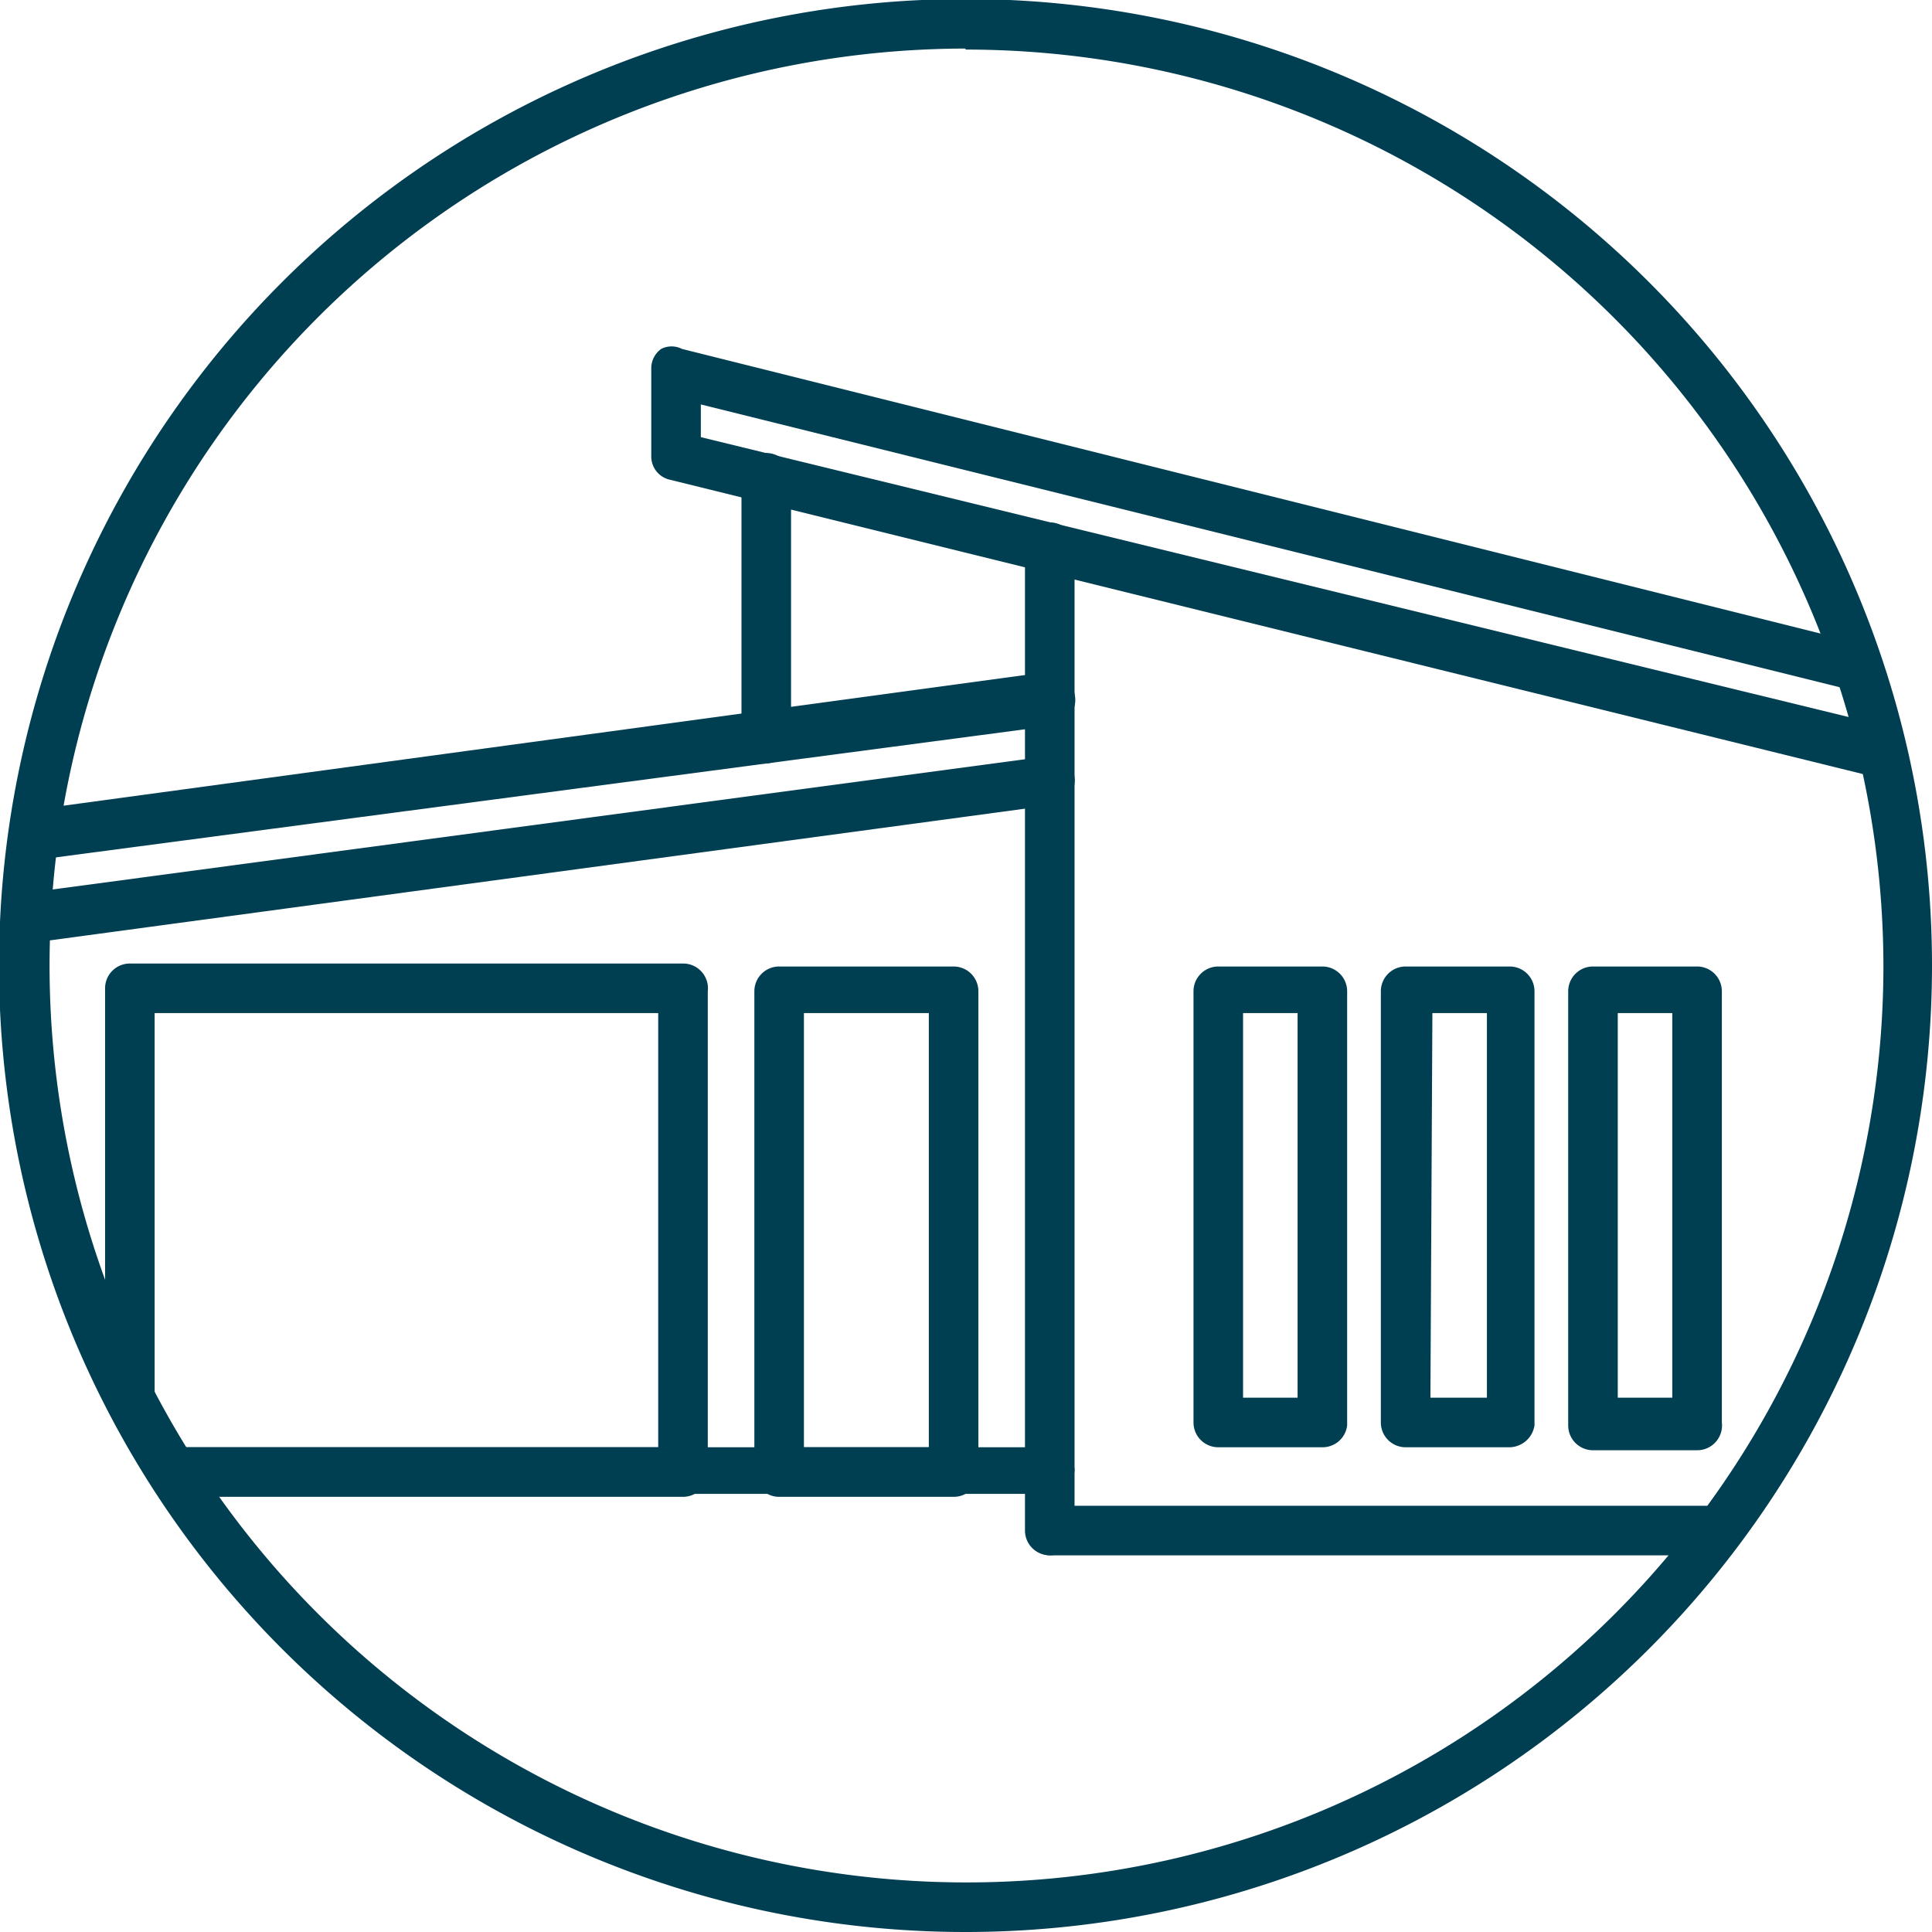
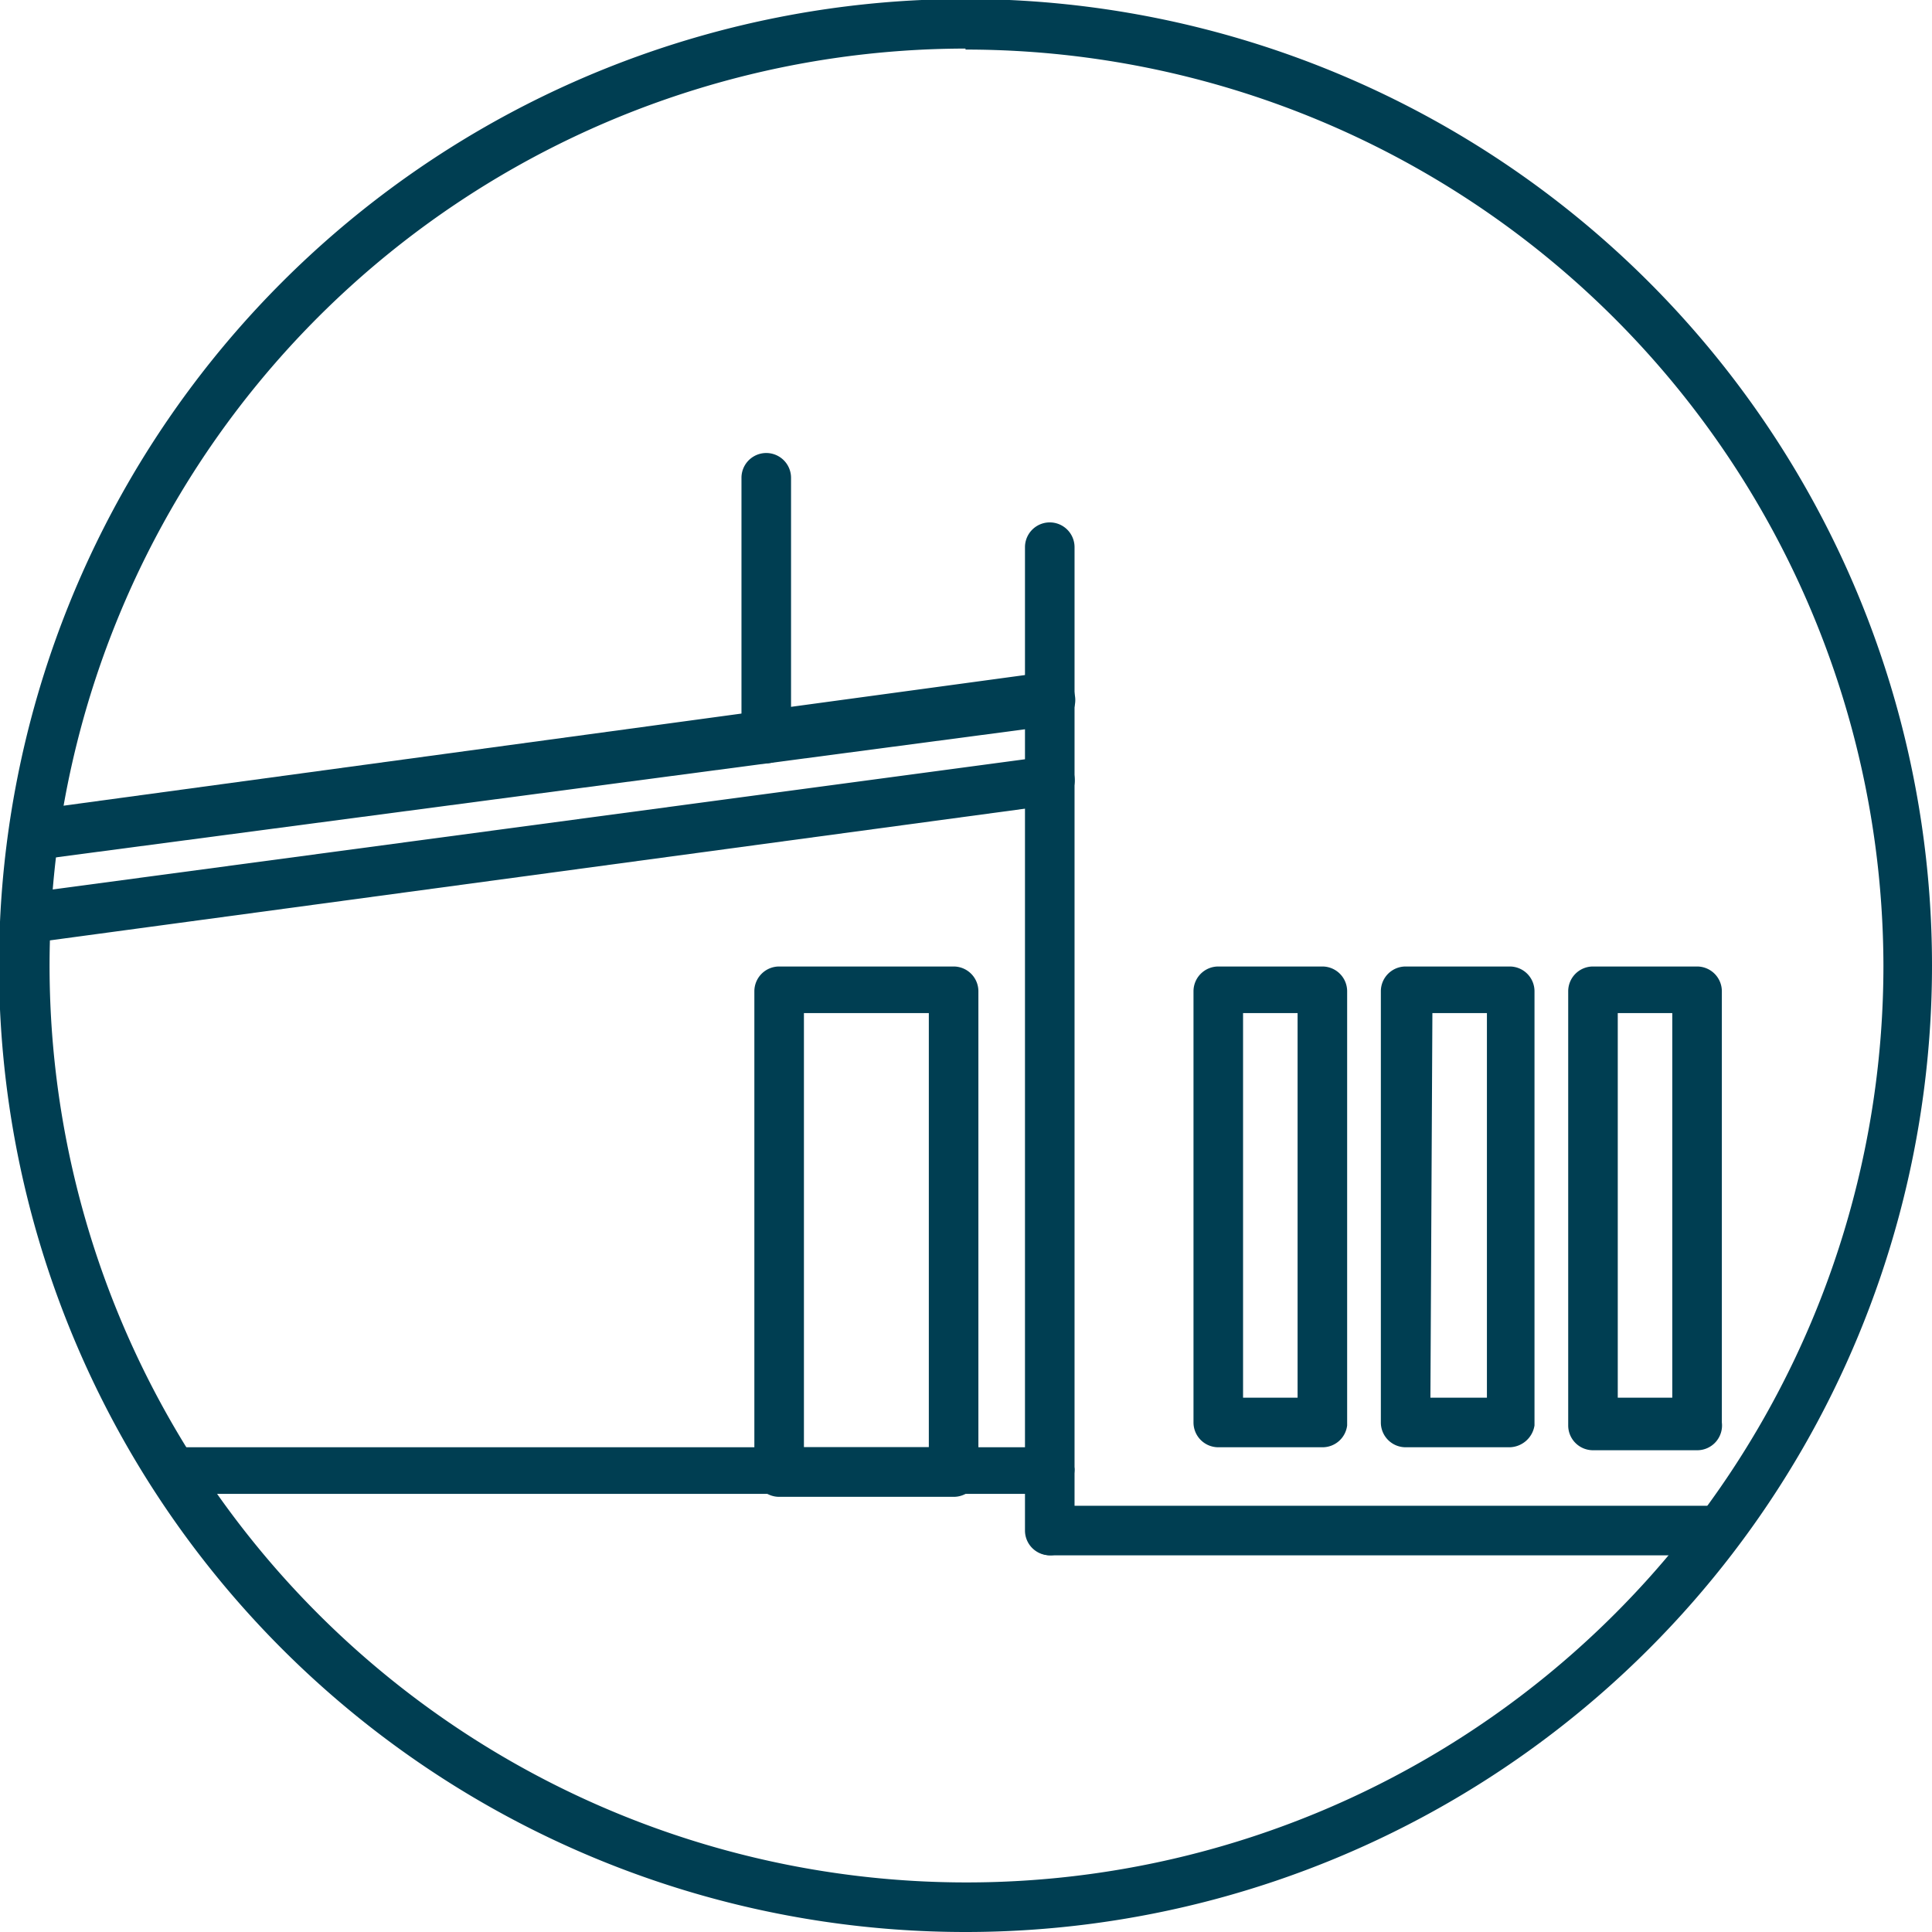
<svg xmlns="http://www.w3.org/2000/svg" viewBox="0 0 19.49 19.49">
  <defs>
    <style>.cls-1{fill:#003e52;}</style>
  </defs>
  <g id="Layer_2" data-name="Layer 2">
    <g id="Layer_1-2" data-name="Layer 1">
      <path class="cls-1" d="M9.74,19.49a9.75,9.75,0,1,1,9.75-9.75A9.75,9.75,0,0,1,9.74,19.49Zm0-19A9.25,9.25,0,1,0,19,9.74,9.26,9.26,0,0,0,9.74.5Z" />
-       <path class="cls-1" d="M18.84,7.28,7.07,4.41V4.08L18.83,7a.62.62,0,0,1,0-.13,1.21,1.21,0,0,0-.05-.18s0,0,0,0-.06-.15-.1-.22L6.88,3.52a.23.23,0,0,0-.21,0,.24.24,0,0,0-.1.19V4.6a.24.24,0,0,0,.19.24l12.16,3A1.89,1.89,0,0,1,18.84,7.28Z" />
      <path class="cls-1" d="M10.59,15.69a.25.25,0,0,1-.25-.25V5.52a.25.25,0,0,1,.5,0v9.92A.25.25,0,0,1,10.59,15.69Z" />
      <path class="cls-1" d="M7.73,7.7a.25.25,0,0,1-.25-.25V4.82a.25.25,0,0,1,.5,0V7.45A.25.25,0,0,1,7.73,7.7Z" />
      <path class="cls-1" d="M10.59,14.6H1.73l-.06,0,.27.47h8.65a.25.25,0,0,0,.25-.25A.25.25,0,0,0,10.59,14.6Z" />
      <path class="cls-1" d="M17.42,15.24a.29.29,0,0,0-.13-.05H10.6a.25.25,0,0,0,0,.5h6.6A2.08,2.08,0,0,1,17.42,15.24Z" />
      <path class="cls-1" d="M9.62,15.1H7.86a.25.25,0,0,1-.25-.25V10a.25.25,0,0,1,.25-.25H9.62a.25.25,0,0,1,.25.25v4.88A.25.25,0,0,1,9.62,15.1Zm-1.51-.5H9.37V10.22H8.11Z" />
      <path class="cls-1" d="M13.34,14.6H12.29a.25.25,0,0,1-.25-.25V10a.25.25,0,0,1,.25-.25h1.05a.25.25,0,0,1,.25.25v4.38A.25.25,0,0,1,13.34,14.6Zm-.8-.5h.55V10.22h-.55Z" />
      <path class="cls-1" d="M15.23,14.6H14.18a.25.25,0,0,1-.25-.25V10a.25.25,0,0,1,.25-.25h1.05a.25.25,0,0,1,.25.25v4.38A.26.26,0,0,1,15.23,14.6Zm-.8-.5H15V10.22h-.55Z" />
      <path class="cls-1" d="M17.37,14.35V10a.25.25,0,0,0-.25-.25H16.07a.25.25,0,0,0-.25.25v4.38a.25.25,0,0,0,.25.25h1.05A.25.25,0,0,0,17.37,14.35Zm-.5-.25h-.55V10.22h.55Z" />
-       <path class="cls-1" d="M6.89,9.72H1.31a.25.25,0,0,0-.25.25v4a1.77,1.77,0,0,1,.5.52V10.22H6.64V14.6h-5c.09.18.18.34.28.5H6.89a.25.25,0,0,0,.25-.25V10A.25.25,0,0,0,6.89,9.72Z" />
      <path class="cls-1" d="M.33,8.68,10.62,7.32A.26.26,0,0,0,10.84,7a.25.25,0,0,0-.28-.22L.33,8.17Z" />
      <path class="cls-1" d="M10.56,7.63.33,9v.28a1.81,1.81,0,0,1,0,.23L10.62,8.12a.25.25,0,0,0,.22-.28A.24.24,0,0,0,10.56,7.63Z" />
    </g>
  </g>
</svg>